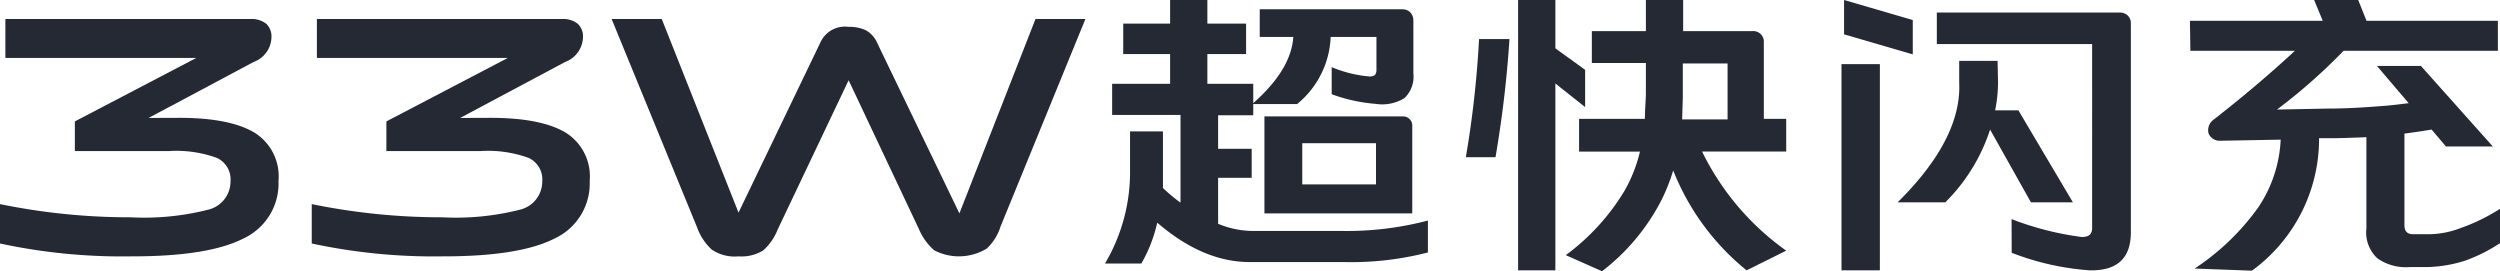
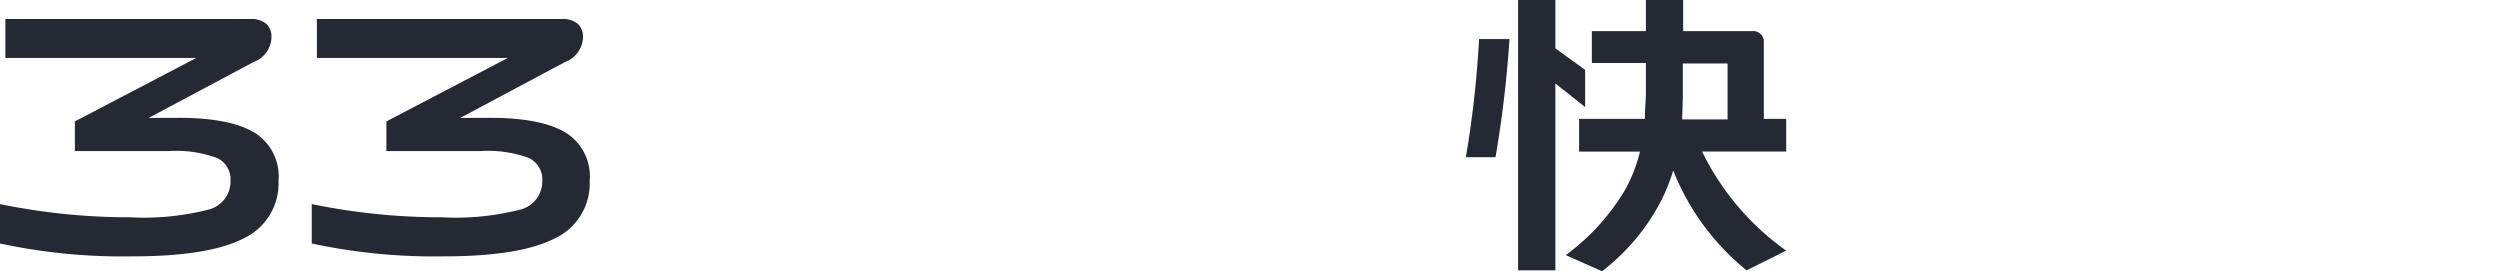
<svg xmlns="http://www.w3.org/2000/svg" viewBox="0 0 223.42 24.22">
  <defs>
    <style>.cls-1{fill:#242933;}</style>
  </defs>
  <title>33W超快闪充</title>
  <g id="图层_2" data-name="图层 2">
    <g id="图层_1-2" data-name="图层 1">
      <g id="_33W超快闪充" data-name="33W超快闪充">
        <path class="cls-1" d="M16,10.53q4.51,0,6.72,1.31a4.6,4.6,0,0,1,2.17,4.32,5.42,5.42,0,0,1-3.13,5.15q-3.14,1.61-10,1.6A51.88,51.88,0,0,1,0,21.76V18.24a57.78,57.78,0,0,0,11.68,1.18,23.25,23.25,0,0,0,7-.7,2.59,2.59,0,0,0,1.92-2.53,2.11,2.11,0,0,0-1.22-2.08,10.63,10.63,0,0,0-4.29-.61H6.69V10.85L17.54,5.18H.48V1.7H22.37a2.08,2.08,0,0,1,1.44.44,1.55,1.55,0,0,1,.45,1.19,2.41,2.41,0,0,1-1.6,2.21l-9.38,5Z" />
        <path class="cls-1" d="M43.81,10.53q4.52,0,6.72,1.31a4.6,4.6,0,0,1,2.17,4.32,5.42,5.42,0,0,1-3.13,5.15q-3.14,1.61-10,1.6a51.88,51.88,0,0,1-11.71-1.15V18.24a57.78,57.78,0,0,0,11.68,1.18,23.25,23.25,0,0,0,7-.7,2.59,2.59,0,0,0,1.92-2.53,2.11,2.11,0,0,0-1.22-2.08,10.63,10.63,0,0,0-4.29-.61H34.53V10.85L45.38,5.18H28.32V1.7H50.21a2.08,2.08,0,0,1,1.44.44,1.55,1.55,0,0,1,.45,1.19,2.43,2.43,0,0,1-1.6,2.21l-9.38,5Z" />
-         <path class="cls-1" d="M66,22.91a3.66,3.66,0,0,1-2.4-.61,5.06,5.06,0,0,1-1.31-2L54.66,1.7h4.48L66,19l7.3-15.17A2.41,2.41,0,0,1,75.84,2.4a3.42,3.42,0,0,1,1.57.32,2.39,2.39,0,0,1,1,1.15l7.33,15.2L92.54,1.7H97L89.41,20.26a4.57,4.57,0,0,1-1.22,1.95,4.79,4.79,0,0,1-4.7.16,5.17,5.17,0,0,1-1.35-1.86L75.84,7.17,69.5,20.51a5,5,0,0,1-1.28,1.86A3.69,3.69,0,0,1,66,22.91Z" />
-         <path class="cls-1" d="M100.38,4.83V2.11h4.19V0h3.33V2.11h3.46V4.83H107.9V7.49H112V9.22q3.39-3,3.58-5.92h-3V.83h12.74a1,1,0,0,1,.73.29,1.08,1.08,0,0,1,.26.74v4.7a2.64,2.64,0,0,1-.8,2.21,3.8,3.8,0,0,1-2.59.51,14.64,14.64,0,0,1-3.91-.86V6a11.08,11.08,0,0,0,3.33.83.82.82,0,0,0,.54-.13.74.74,0,0,0,.13-.48V3.3h-4.09a8.15,8.15,0,0,1-3,6H112v1h-3.14v3h3v2.59h-3V20a8.2,8.2,0,0,0,3.14.64h8a28.47,28.47,0,0,0,7.61-.93v2.85a27.23,27.23,0,0,1-7.45.86h-8.48c-2.77,0-5.53-1.17-8.26-3.52A12.94,12.94,0,0,1,102,23.55H98.75a16,16,0,0,0,2.24-8V11.74h2.94v3.75c0,.45,0,.88,0,1.31a14.91,14.91,0,0,0,1.57,1.31V10.27H99.39V7.49h5.18V4.83Zm25,5.57a.83.83,0,0,1,.61.26.81.81,0,0,1,.22.6v7.81H113V10.4Zm-9,6.08h6.59V12.8h-6.59Z" />
        <path class="cls-1" d="M131,14.05a91.45,91.45,0,0,0,1.18-10.56h2.72a101.36,101.36,0,0,1-1.25,10.56Zm4.67,10.11V0H139V4.32l2.66,1.92V9.57L139,7.46v16.7Zm20.42,0a21.79,21.79,0,0,1-6.56-8.93A16.28,16.28,0,0,1,148.42,18a18.85,18.85,0,0,1-5.25,6.24l-3.24-1.44A19.82,19.82,0,0,0,145.21,17a13.29,13.29,0,0,0,1.35-3.45h-5.44V10.62H147c0-.72.07-1.46.09-2.2V5.63h-4.83V2.78h4.83V0h3.33V2.78h6.21a.94.94,0,0,1,1,1v6.84h2v2.92h-7.52a23.45,23.45,0,0,0,7.52,8.86Zm-5.7-15.49-.06,2h4.06v-5h-4Z" />
-         <path class="cls-1" d="M164.57,24.16V5.73H168V24.16Zm.23-21.09V0l6.14,1.79V4.86Zm13.76,4.26a12.71,12.71,0,0,1-.26,2.53h2.08l4.87,8.22H181.5l-3.65-6.5a16.23,16.23,0,0,1-4,6.5h-4.26q5.73-5.67,5.5-10.69V5.44h3.43Zm1.21,12.25a26.71,26.71,0,0,0,6.28,1.6c.62,0,.92-.24.92-.8V3.94H173.09V1.12h16.35a1,1,0,0,1,.73.29.94.94,0,0,1,.26.7V20.77q0,3.45-3.65,3.39a23.76,23.76,0,0,1-7-1.57Z" />
-         <path class="cls-1" d="M195.71,1.86h11.87L206.81,0h3.94l.74,1.86h11.74V4.54H209.44a50.43,50.43,0,0,1-5.95,5.25l4.73-.09c1.73,0,3.44-.13,5.12-.26.64-.06,1.28-.14,1.92-.22l-2.84-3.33h3.93l6.43,7.2h-4.19l-1.28-1.51q-1.22.2-2.43.36v8.19c0,.53.25.8.77.8h1.5a8,8,0,0,0,2.75-.55,16.61,16.61,0,0,0,3.52-1.72v3.07a14.54,14.54,0,0,1-3.13,1.57,12,12,0,0,1-3.59.57h-1.37a4.44,4.44,0,0,1-2.85-.77,3.14,3.14,0,0,1-1-2.68V12.26q-1.38.06-2.76.09l-1.47,0a14.56,14.56,0,0,1-6,11.84L196.13,24a21.54,21.54,0,0,0,5.69-5.47,11.81,11.81,0,0,0,2-6.05l-5.44.1a1.07,1.07,0,0,1-1-.64,1.15,1.15,0,0,1,.45-1.25q3.94-3.07,7.26-6.15h-9.34Z" />
      </g>
    </g>
  </g>
</svg>